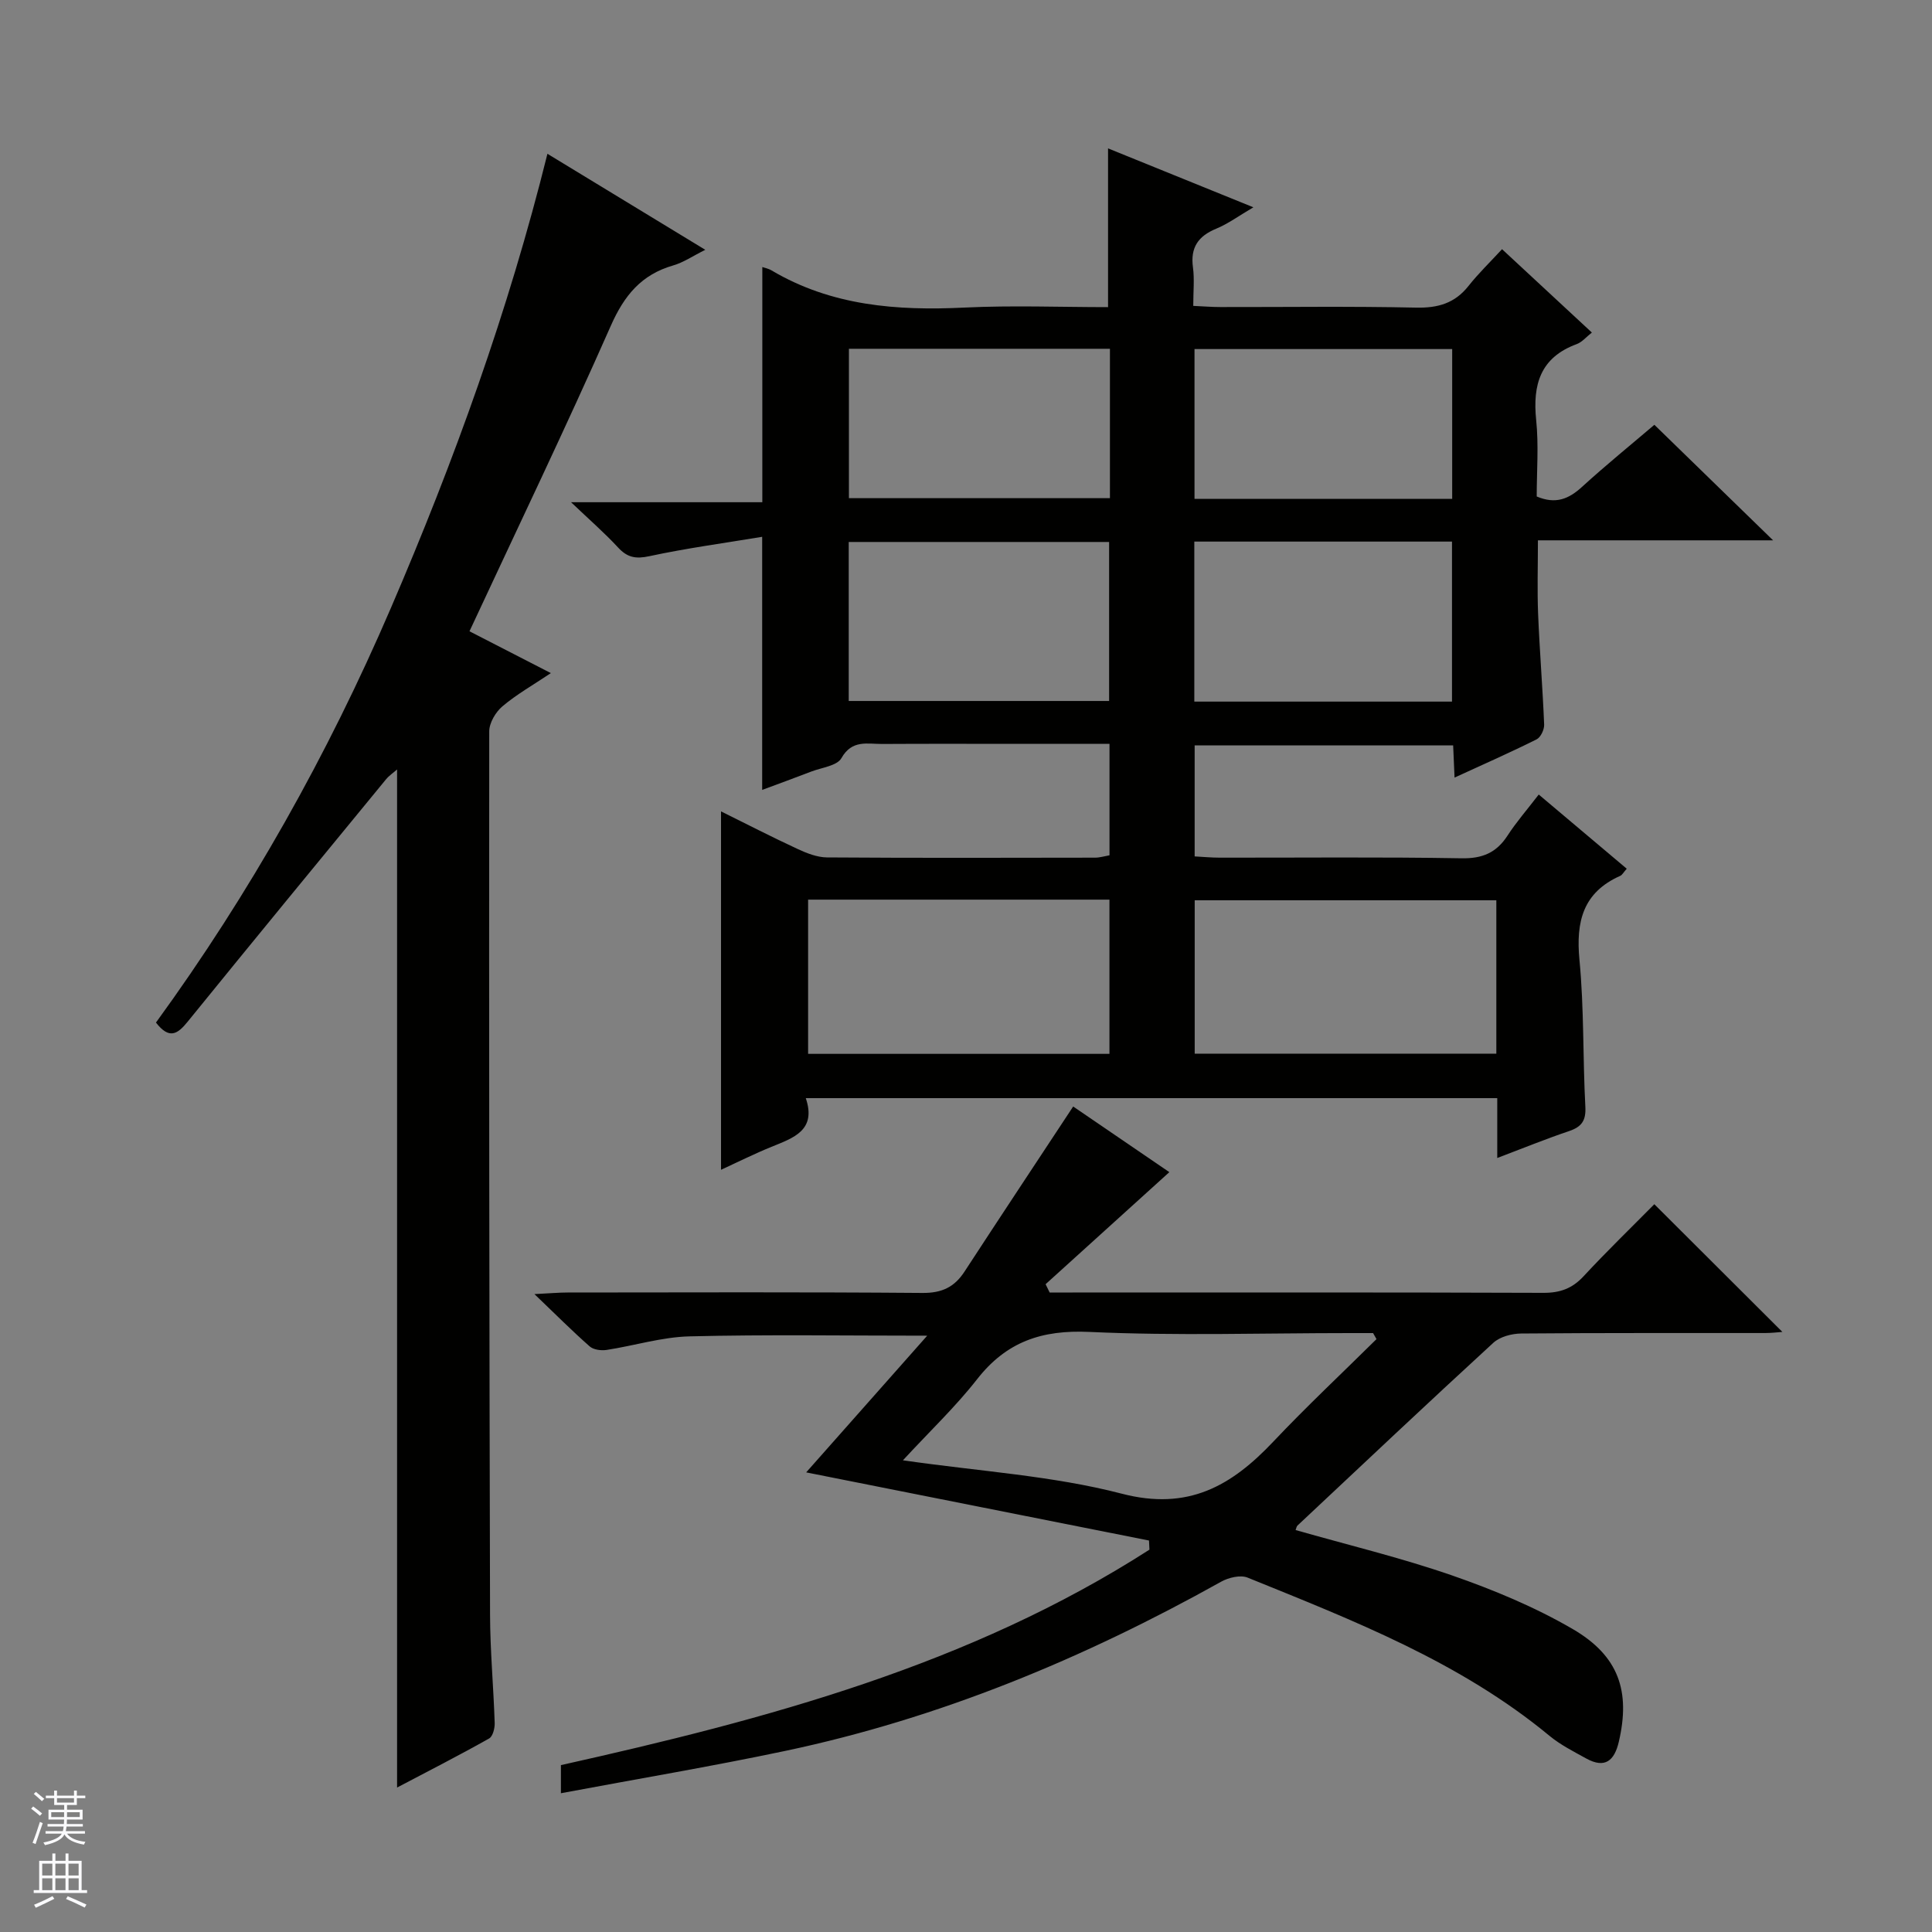
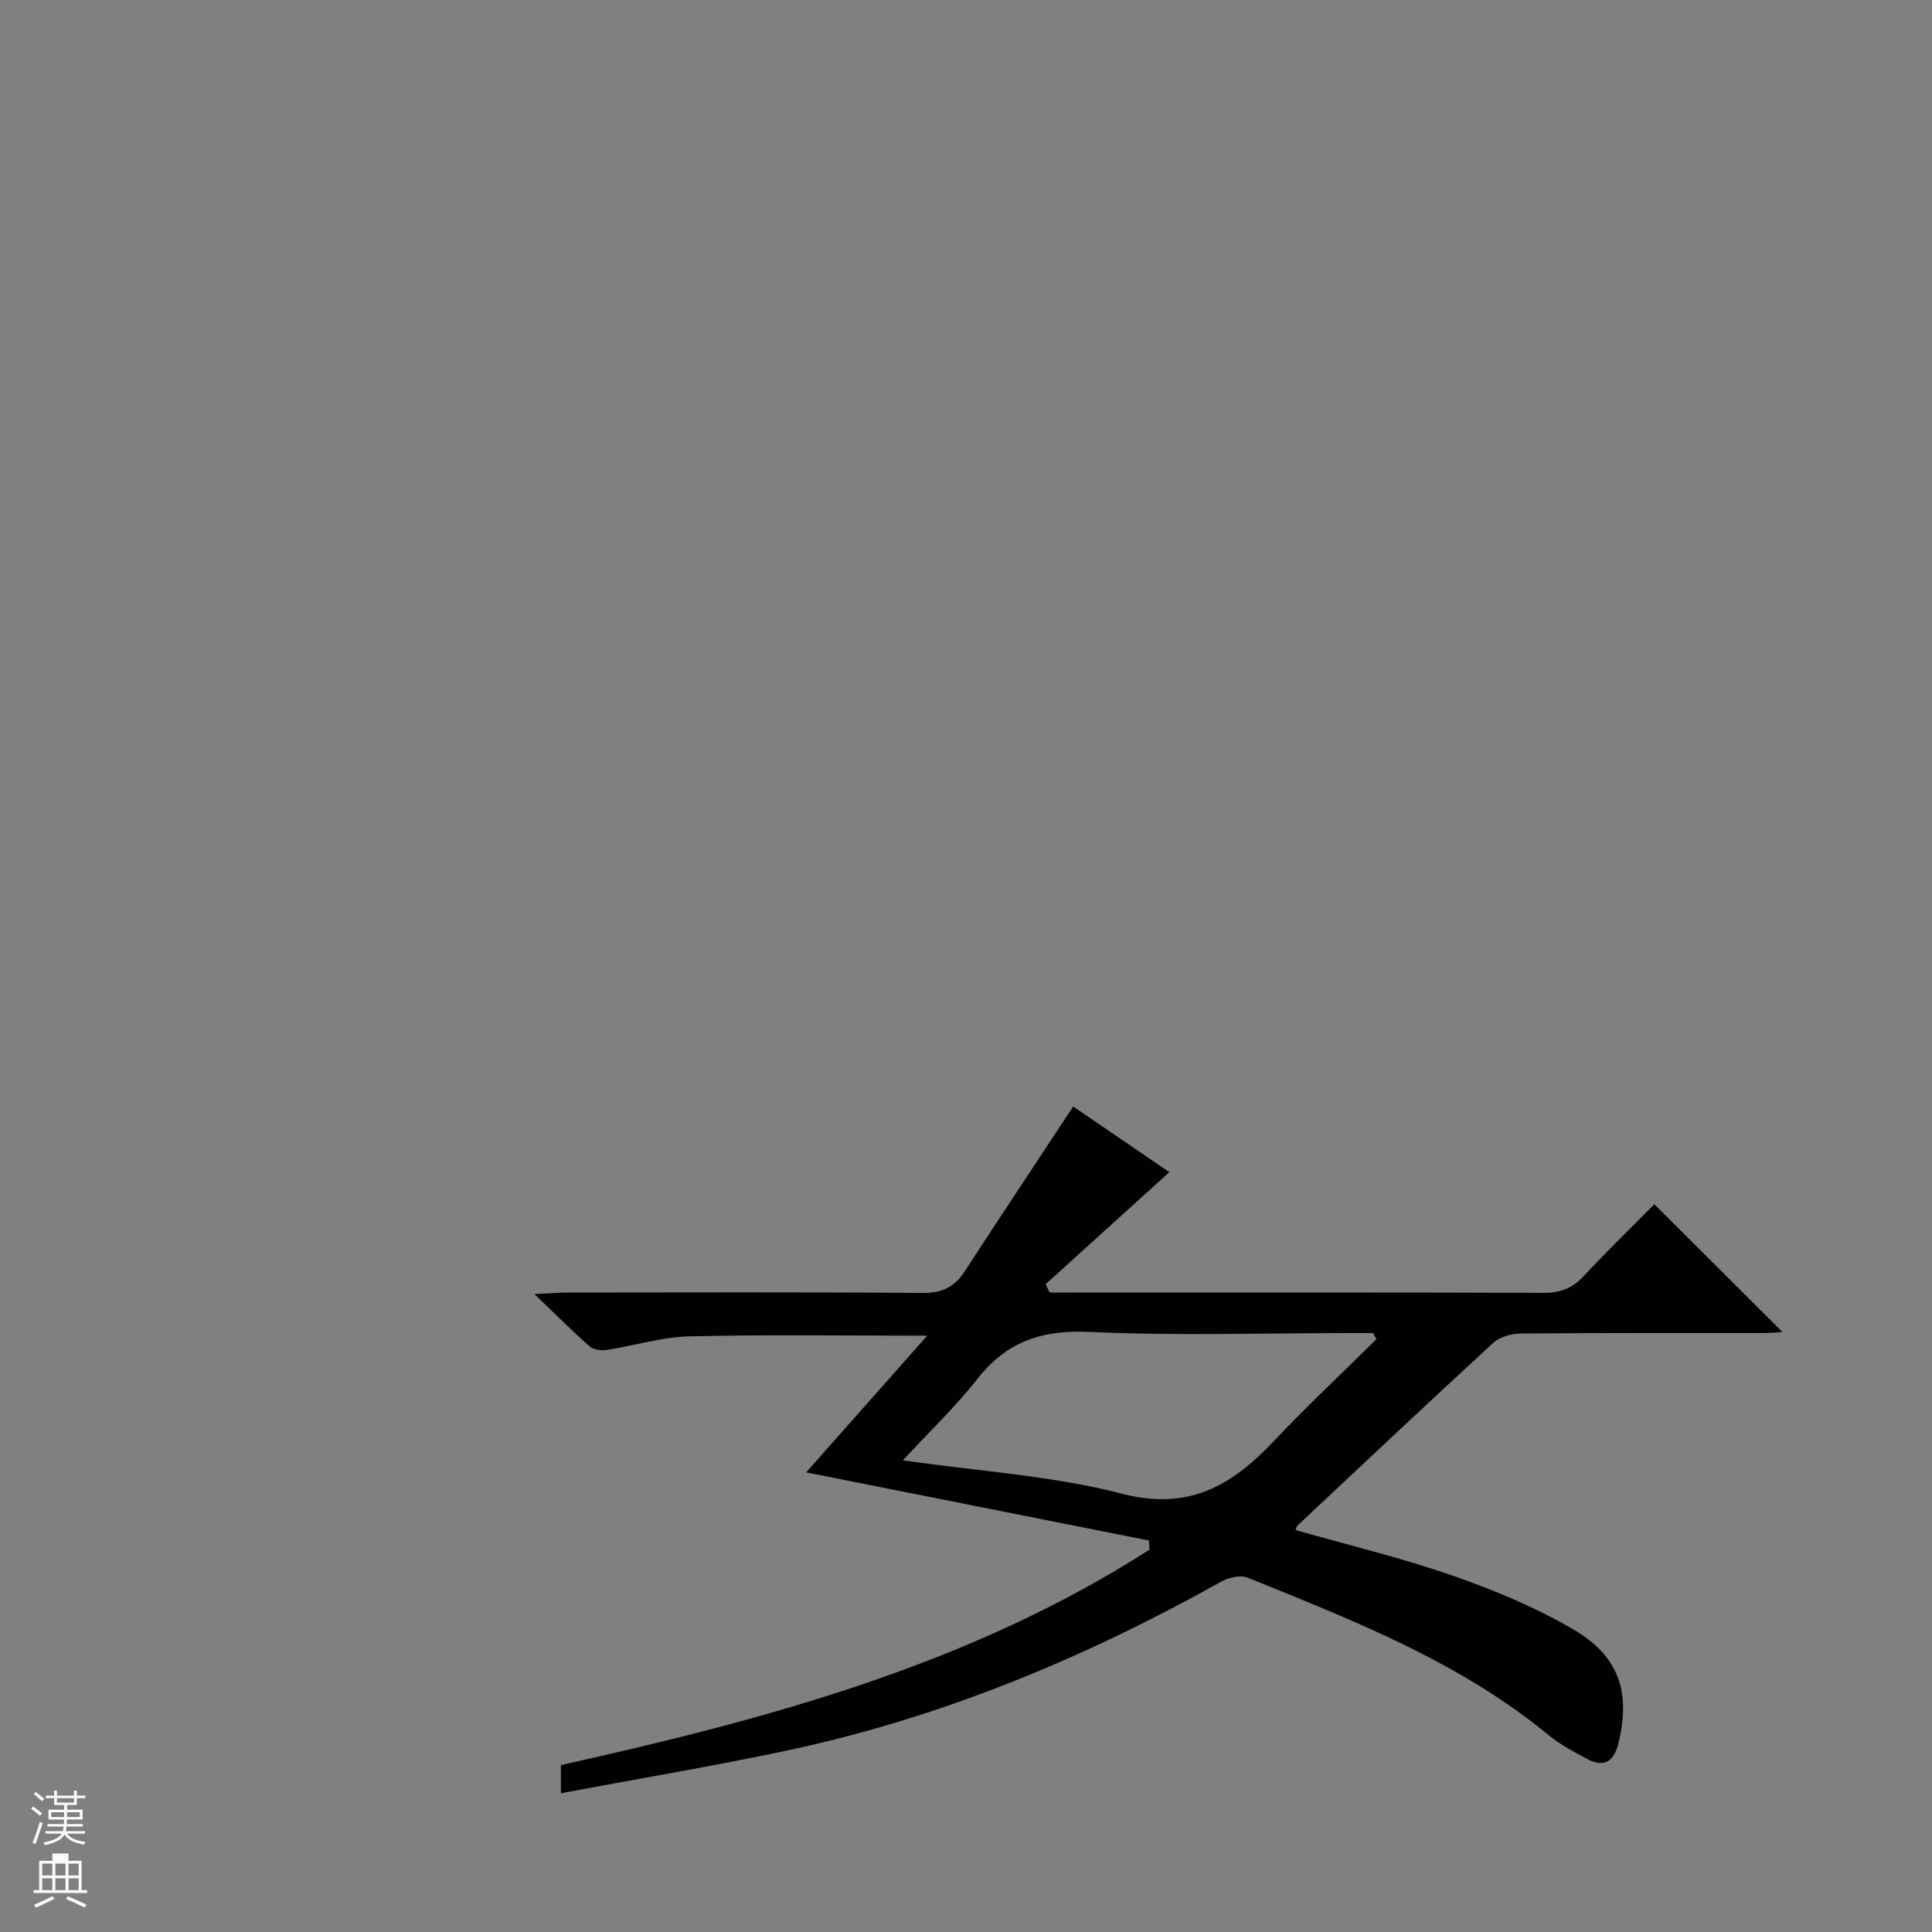
<svg xmlns="http://www.w3.org/2000/svg" enable-background="new 0 0 400 400" viewBox="0 0 400 400">
  <rect x="0" y="0" width="400" height="400" fill="#808080" stroke="none" />
  <g fill="#010100">
-     <path d="m157.8 163.54c0-17.33 0-34.23 0-52.4-7.8 1.3-15.64 2.35-23.35 4.01-2.82.61-4.56.29-6.48-1.79-2.7-2.93-5.72-5.55-9.74-9.38h39.6c0-16.71 0-32.71 0-48.69.38.14 1.23.29 1.92.7 12.4 7.34 25.93 8.37 39.94 7.69 9.93-.48 19.9-.09 29.72-.09 0-11.25 0-21.81 0-32.87 9.77 3.96 19.4 7.87 30.09 12.2-3.07 1.8-5.25 3.42-7.7 4.43-3.74 1.54-5.37 3.91-4.81 8.01.33 2.44.06 4.97.06 7.97 2.05.09 3.83.24 5.61.24 13.5.02 27-.18 40.5.12 4.55.1 8.03-.89 10.88-4.49 2.06-2.6 4.47-4.93 6.94-7.61 6.38 5.92 12.31 11.42 18.6 17.26-1.17.92-2.03 1.98-3.13 2.39-7.54 2.77-9.16 8.38-8.4 15.74.54 5.24.11 10.58.11 15.81 3.94 1.67 6.64.51 9.36-1.97 5.02-4.58 10.31-8.87 15-12.87 8.19 7.97 16.11 15.68 24.58 23.92-16.46 0-32.35 0-48.69 0 0 5.39-.16 10.33.04 15.26.31 7.64.94 15.26 1.25 22.9.04 1.02-.72 2.63-1.57 3.05-5.47 2.73-11.07 5.2-16.98 7.91-.11-2.43-.19-4.38-.29-6.66-17.78 0-35.5 0-53.52 0v22.98c1.71.09 3.47.26 5.23.26 16.67.02 33.34-.16 50 .13 4.34.08 7.24-1.14 9.55-4.7 1.8-2.78 4-5.3 6.46-8.5 6.16 5.19 12.15 10.24 18.22 15.36-.7.79-.95 1.3-1.34 1.47-7.73 3.44-9.21 9.48-8.45 17.41.97 10.08.68 20.28 1.22 30.41.15 2.86-.76 4.15-3.37 5.03-4.83 1.63-9.56 3.56-14.87 5.57 0-4.46 0-8.25 0-12.39-47.74 0-95.13 0-143.16 0 2.25 6.67-2.54 8.22-7.11 10.08-3.49 1.42-6.87 3.11-10.44 4.75 0-24.89 0-49.27 0-74.2 5.24 2.59 10.48 5.29 15.83 7.77 1.91.89 4.06 1.74 6.11 1.76 18.5.13 37 .08 55.5.05.96 0 1.91-.3 2.99-.49 0-7.62 0-15.06 0-23.07-6.15 0-12.1 0-18.04 0-9.67 0-19.33-.04-29 .02-3.08.02-6.27-.94-8.46 2.93-.9 1.6-4.07 1.95-6.24 2.78-3.39 1.31-6.81 2.55-10.17 3.8zm71.9 22.72c-21.14 0-41.69 0-62.39 0v31.93h62.39c0-10.81 0-21.22 0-31.93zm80.1.13c-21.12 0-41.8 0-62.45 0v31.76h62.45c0-10.74 0-21.04 0-31.76zm-134.08-41.26h53.91c0-11.22 0-21.98 0-32.92-18.07 0-35.84 0-53.91 0zm71.55-33v33.13h53.35c0-11.23 0-22.14 0-33.13-17.84 0-35.32 0-53.35 0zm-17.47-39.92c-18.23 0-35.99 0-54.04 0v30.93h54.04c0-10.41 0-20.38 0-30.93zm17.51 31.08h53.35c0-10.53 0-20.76 0-31.02-17.93 0-35.52 0-53.35 0z" />
    <path d="m116.13 371.27c0-2.45 0-3.93 0-5.82 42.62-9.51 84.63-20.7 121.85-44.61-.03-.63-.06-1.26-.09-1.89-23.56-4.68-47.12-9.37-70.98-14.11 8.43-9.52 16.53-18.66 25.06-28.3-17.07 0-33.15-.26-49.21.14-5.74.14-11.43 1.93-17.17 2.81-1.13.17-2.71-.03-3.5-.73-3.57-3.14-6.94-6.52-11.44-10.83 3.39-.17 5.12-.33 6.85-.33 24.5-.02 49-.11 73.5.09 3.99.03 6.58-1.19 8.68-4.4 7.33-11.24 14.75-22.43 22.51-34.2 6.46 4.41 13.65 9.32 19.91 13.59-8.53 7.73-17.07 15.46-25.62 23.2.28.57.56 1.15.84 1.72h4.74c32.5 0 65-.05 97.5.07 3.44.01 5.96-.9 8.31-3.44 4.86-5.24 10.01-10.22 14.64-14.91 9.02 9 17.79 17.75 26.51 26.44-.78.05-2.18.23-3.58.23-16.83.02-33.67-.05-50.5.1-1.95.02-4.39.66-5.76 1.92-13.62 12.5-27.06 25.18-40.54 37.83-.21.2-.26.58-.4.94 10.82 3.09 21.78 5.72 32.38 9.39 8.58 2.98 17.12 6.53 24.95 11.08 9.65 5.6 12.01 12.97 9.59 23.36-.92 3.95-2.88 5.6-6.74 3.47-2.61-1.44-5.34-2.82-7.62-4.7-18.53-15.32-40.6-23.87-62.49-32.75-1.49-.6-3.94-.02-5.48.84-28.46 15.9-58.29 28.29-90.27 35.04-15.27 3.22-30.66 5.8-46.43 8.76zm70.81-68.93c15.94 2.3 30.99 3.19 45.3 6.91 13.75 3.58 22.71-1.6 31.36-10.75 6.9-7.3 14.24-14.18 21.39-21.25-.24-.42-.47-.83-.71-1.25-1.59 0-3.18 0-4.77 0-17.99 0-36.01.59-53.97-.24-9.85-.46-17.17 2.03-23.24 9.79-4.44 5.68-9.73 10.7-15.36 16.79z" />
-     <path d="m82.21 370.09c0-70.59 0-140.48 0-210.78-.79.7-1.66 1.27-2.29 2.04-13.73 16.72-27.47 33.42-41.1 50.22-2.07 2.55-3.79 3.68-6.53.14 19.41-26.68 35.56-55.42 48.66-85.88 13.07-30.38 24.29-61.38 32.39-93.99 10.81 6.58 21.41 13.03 32.68 19.88-2.6 1.29-4.52 2.63-6.66 3.24-6.57 1.9-10.11 6.19-12.88 12.45-9.32 21.1-19.32 41.9-29.28 63.29 5.27 2.71 10.68 5.49 16.85 8.66-3.7 2.48-7.1 4.4-10.03 6.88-1.4 1.18-2.72 3.41-2.73 5.17-.06 60.97.01 121.93.17 182.9.02 7.48.72 14.95.96 22.42.04 1.08-.39 2.77-1.15 3.2-6.19 3.49-12.52 6.72-19.06 10.16z" />
  </g>
  <path d="m6.45 374.46.42-.45c.65.47 1.27.95 1.85 1.44l-.45.49c-.66-.56-1.26-1.06-1.83-1.48m.93 7.33-.63-.26c.55-1.36 1.05-2.8 1.52-4.33.19.1.38.19.59.27-.46 1.29-.95 2.73-1.48 4.32m-.38-10.38.44-.42c.43.34 1.01.82 1.74 1.44l-.49.49c-.53-.51-1.09-1.01-1.69-1.51m2.5.35h1.72v-1.04h.59v1.04h3.52v-1.04h.59v1.04h1.75v.53h-1.75v1.42h-2.03v.97h3.22v2.03h-3.24c0 .35-.01.66-.03.93h3.32v.53h-3.37c-.03.27-.08.58-.15.94h3.96v.53h-3.71c.67.92 1.93 1.48 3.79 1.68-.13.24-.23.44-.29.59-2.13-.38-3.48-1.08-4.04-2.12-.43.97-1.77 1.72-4.03 2.23-.09-.19-.2-.37-.33-.55 2.1-.42 3.37-1.03 3.81-1.83h-3.36v-.53h3.58c.08-.29.13-.61.16-.94h-3.33v-.53h3.39c.02-.27.04-.58.04-.93h-3.23v-2.03h3.25v-.97h-2.07v-1.42h-1.73zm1.12 3.44v1h2.65c.01-.3.02-.44.01-.4v-.25-.35zm1.19-2h3.52v-.91h-3.52zm4.71 2h-2.63v.59c0 .15-.01.28-.01.4h2.64z" fill="#fafafc" />
-   <path d="m13.55 383.74h.63v1.52h2.72v6.07h1.13v.6h-11.05v-.6h1.13v-6.07h2.73v-1.52h.63v1.52h2.1v-1.52zm-2.68 8.83.38.56c-1.24.63-2.53 1.25-3.85 1.85-.1-.21-.21-.42-.34-.63 1.36-.55 2.63-1.15 3.81-1.78m-2.13-4.27h2.1v-2.45h-2.1zm0 3.04h2.1v-2.46h-2.1zm2.72-3.04h2.1v-2.45h-2.1zm0 3.04h2.1v-2.46h-2.1zm6.07 3.6c-1.41-.71-2.7-1.3-3.86-1.78l.35-.56c1.45.62 2.75 1.19 3.88 1.72zm-1.25-9.09h-2.1v2.45h2.1zm-2.09 5.49h2.1v-2.46h-2.1z" fill="#fafafc" />
+   <path d="m13.55 383.74h.63v1.52h2.72v6.07h1.13v.6h-11.05v-.6h1.13v-6.07h2.73v-1.52h.63v1.52v-1.52zm-2.68 8.83.38.56c-1.24.63-2.53 1.25-3.85 1.85-.1-.21-.21-.42-.34-.63 1.36-.55 2.63-1.15 3.81-1.78m-2.13-4.27h2.1v-2.45h-2.1zm0 3.04h2.1v-2.46h-2.1zm2.72-3.04h2.1v-2.45h-2.1zm0 3.04h2.1v-2.46h-2.1zm6.07 3.6c-1.41-.71-2.7-1.3-3.86-1.78l.35-.56c1.45.62 2.75 1.19 3.88 1.72zm-1.25-9.09h-2.1v2.45h2.1zm-2.09 5.49h2.1v-2.46h-2.1z" fill="#fafafc" />
</svg>